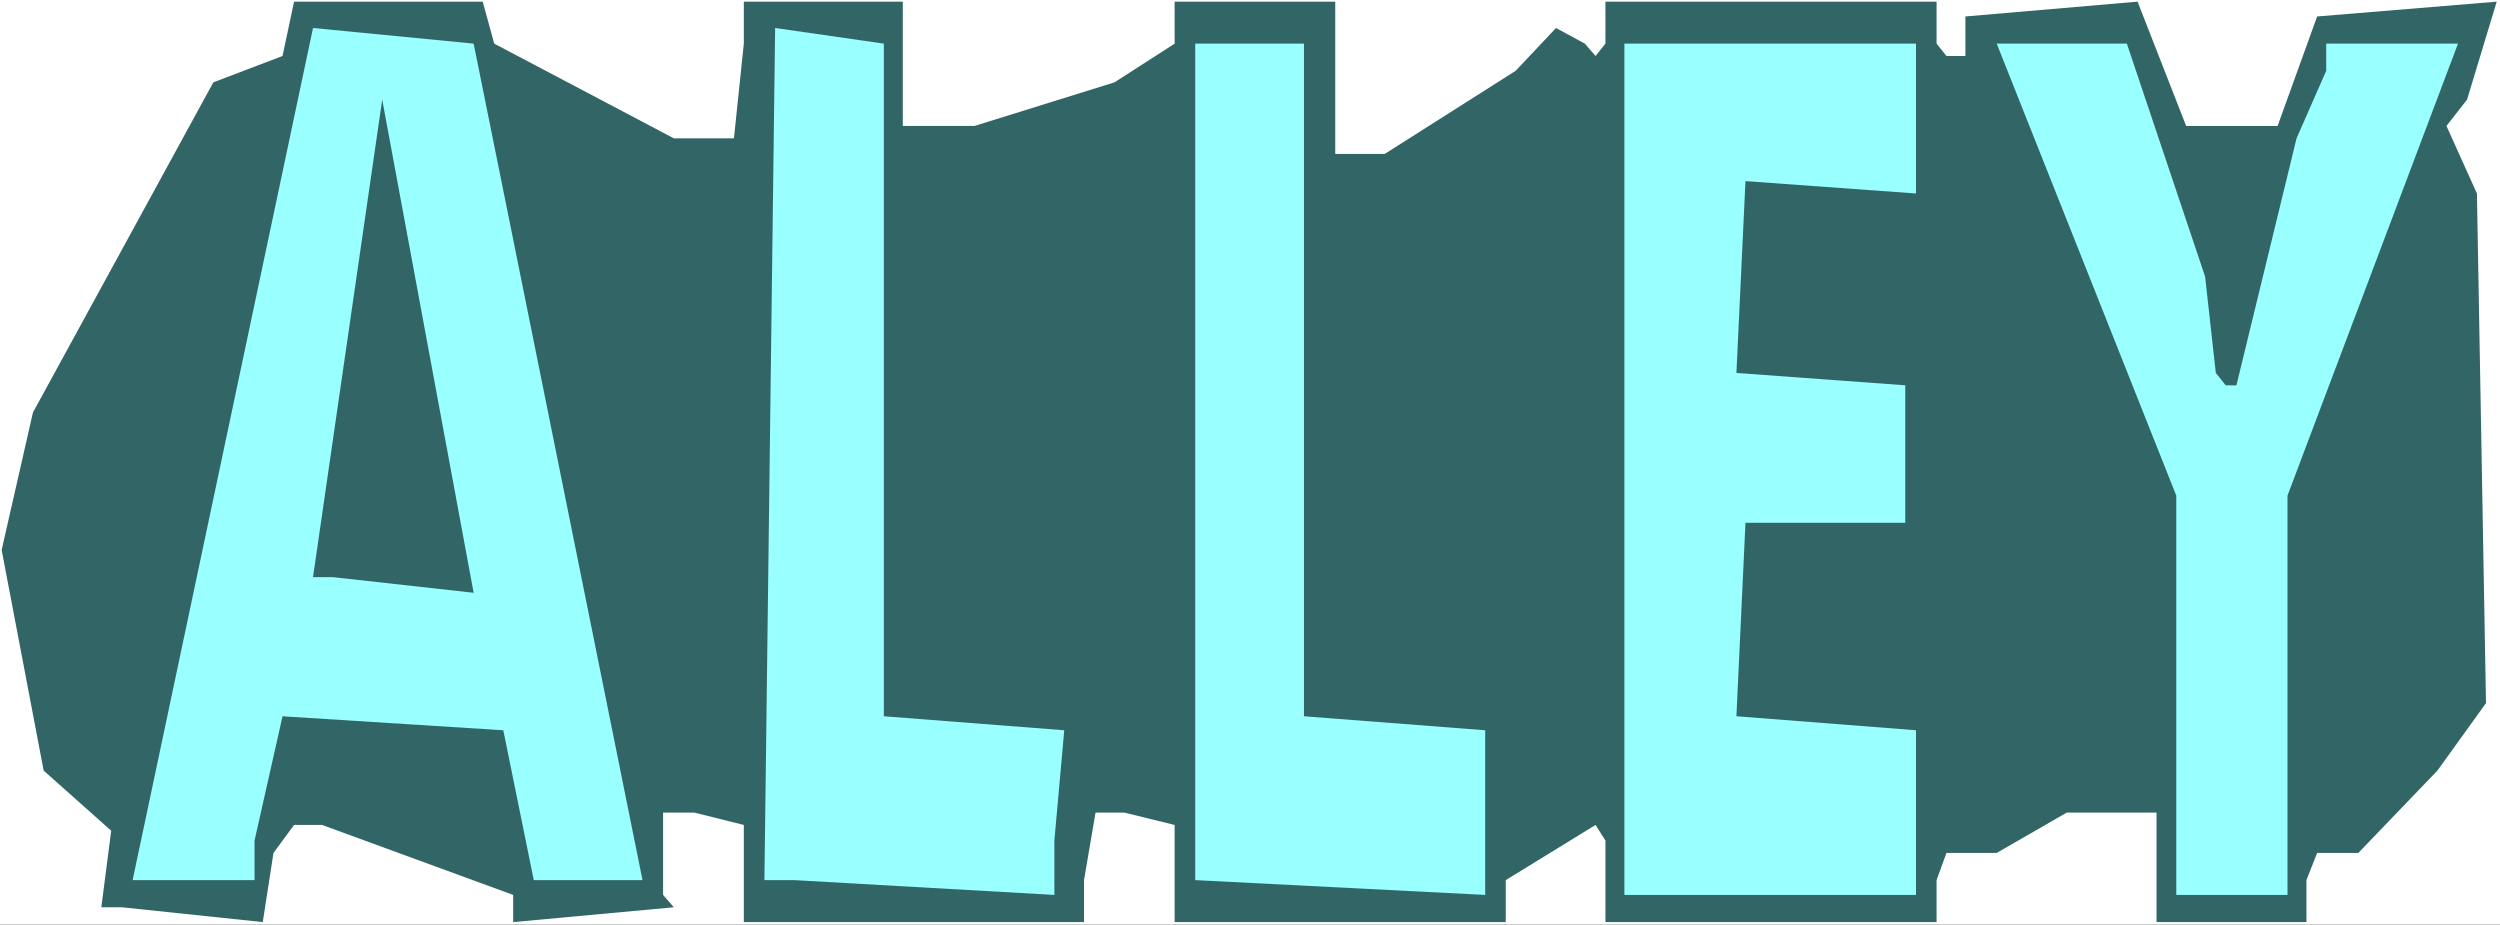
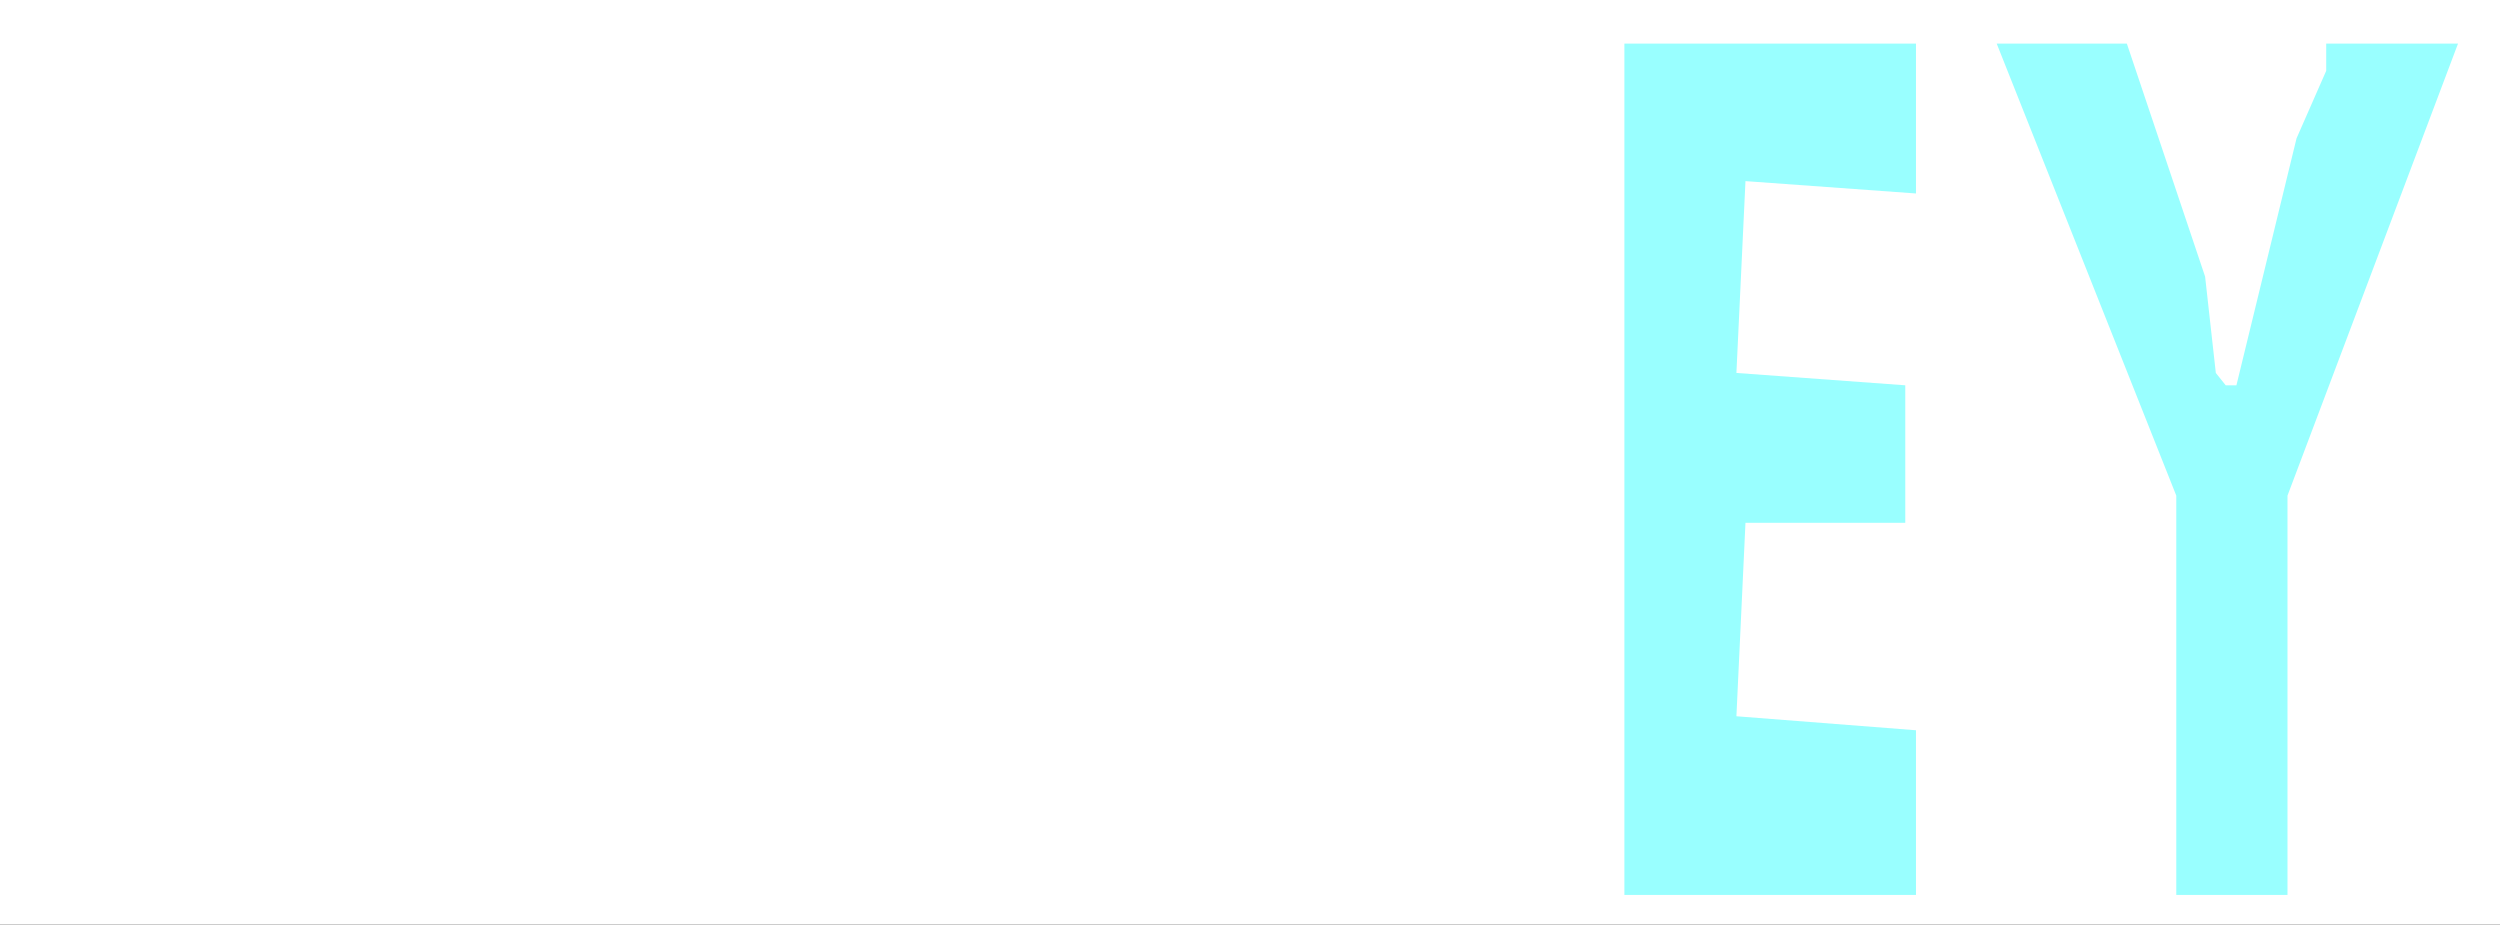
<svg xmlns="http://www.w3.org/2000/svg" xmlns:ns1="http://sodipodi.sourceforge.net/DTD/sodipodi-0.dtd" xmlns:ns2="http://www.inkscape.org/namespaces/inkscape" version="1.0" width="129.766mm" height="47.991mm" id="svg8" ns1:docname="Alley.wmf">
  <rect width="100%" height="100%" fill="#333333" stroke="none" />
  <ns1:namedview id="namedview8" pagecolor="#ffffff" bordercolor="#000000" borderopacity="0.25" ns2:showpageshadow="2" ns2:pageopacity="0.0" ns2:pagecheckerboard="0" ns2:deskcolor="#d1d1d1" ns2:document-units="mm" />
  <defs id="defs1">
    <pattern id="WMFhbasepattern" patternUnits="userSpaceOnUse" width="6" height="6" x="0" y="0" />
  </defs>
  <path style="fill:#ffffff;fill-opacity:1;fill-rule:evenodd;stroke:none" d="M 0,181.383 H 490.455 V 0 H 0 Z" id="path1" />
-   <path style="fill:#326666;fill-opacity:1;fill-rule:evenodd;stroke:none" d="m 96.96,8.56 35.229,18.574 h 11.797 l 1.939,-18.574 V 0.323 H 177.113 V 24.712 h 14.059 L 218.645,16.152 230.441,8.56 V 0.323 H 261.953 V 30.204 h 9.696 l 25.694,-16.313 7.918,-8.399 5.656,3.069 2.101,2.423 1.939,-2.423 V 0.323 h 64.963 V 8.56 l 1.939,2.423 h 3.717 V 3.23 l 33.774,-2.907 9.534,24.389 h 17.938 l 7.757,-21.482 35.229,-2.907 -5.818,19.22 -4.04,5.169 5.979,13.244 1.778,99.979 -9.534,13.244 -15.514,16.152 h -8.08 l -2.101,5.33 v 8.237 h -29.411 v -21.482 h -17.614 l -13.736,7.914 h -9.858 l -1.939,5.33 v 8.237 h -64.963 v -15.99 l -1.939,-3.069 -17.614,10.822 v 8.237 h -64.963 v -19.059 l -9.858,-2.423 h -5.656 l -2.262,13.244 v 8.237 h -66.741 v -19.059 l -9.696,-2.423 h -6.141 v 16.152 l 2.101,2.423 -31.512,2.907 v -5.33 l -37.491,-13.729 h -5.494 l -4.04,5.492 -2.101,13.567 -27.634,-2.907 H 19.877 L 21.816,162.97 8.565,151.179 0.323,107.893 6.464,80.92 41.854,16.152 55.429,10.983 57.691,0.323 h 37.006 z" id="path2" />
-   <path style="fill:#99ffff;fill-opacity:1;fill-rule:evenodd;stroke:none" d="m 126.048,172.661 h -21.331 l -5.979,-29.396 -43.309,-2.746 -5.494,24.389 v 7.753 H 26.018 L 61.408,5.492 92.92,8.56 Z" id="path3" />
-   <path style="fill:#99ffff;fill-opacity:1;fill-rule:evenodd;stroke:none" d="m 173.397,140.519 35.39,2.746 -1.939,21.643 v 10.66 l -51.066,-2.907 h -5.818 l 2.101,-167.17 21.331,3.069 z" id="path4" />
-   <path style="fill:#99ffff;fill-opacity:1;fill-rule:evenodd;stroke:none" d="m 255.813,140.519 35.552,2.746 v 32.303 l -56.883,-2.907 V 8.56 h 21.331 z" id="path5" />
  <path style="fill:#99ffff;fill-opacity:1;fill-rule:evenodd;stroke:none" d="m 375.881,37.956 -33.451,-2.423 -1.778,37.633 33.128,2.423 v 26.973 h -31.35 l -1.778,37.956 35.229,2.746 v 32.303 H 318.675 V 8.56 h 57.206 z" id="path6" />
  <path style="fill:#99ffff;fill-opacity:1;fill-rule:evenodd;stroke:none" d="m 432.603,54.27 2.101,18.897 1.939,2.423 h 2.101 l 11.797,-48.455 5.818,-13.244 V 8.56 h 25.856 L 448.763,97.233 V 175.568 H 426.947 V 97.233 L 391.718,8.56 h 25.533 z" id="path7" />
-   <path style="fill:#326666;fill-opacity:1;fill-rule:evenodd;stroke:none" d="M 65.286,113.223 H 61.408 L 74.982,19.543 92.92,116.292 Z" id="path8" />
</svg>